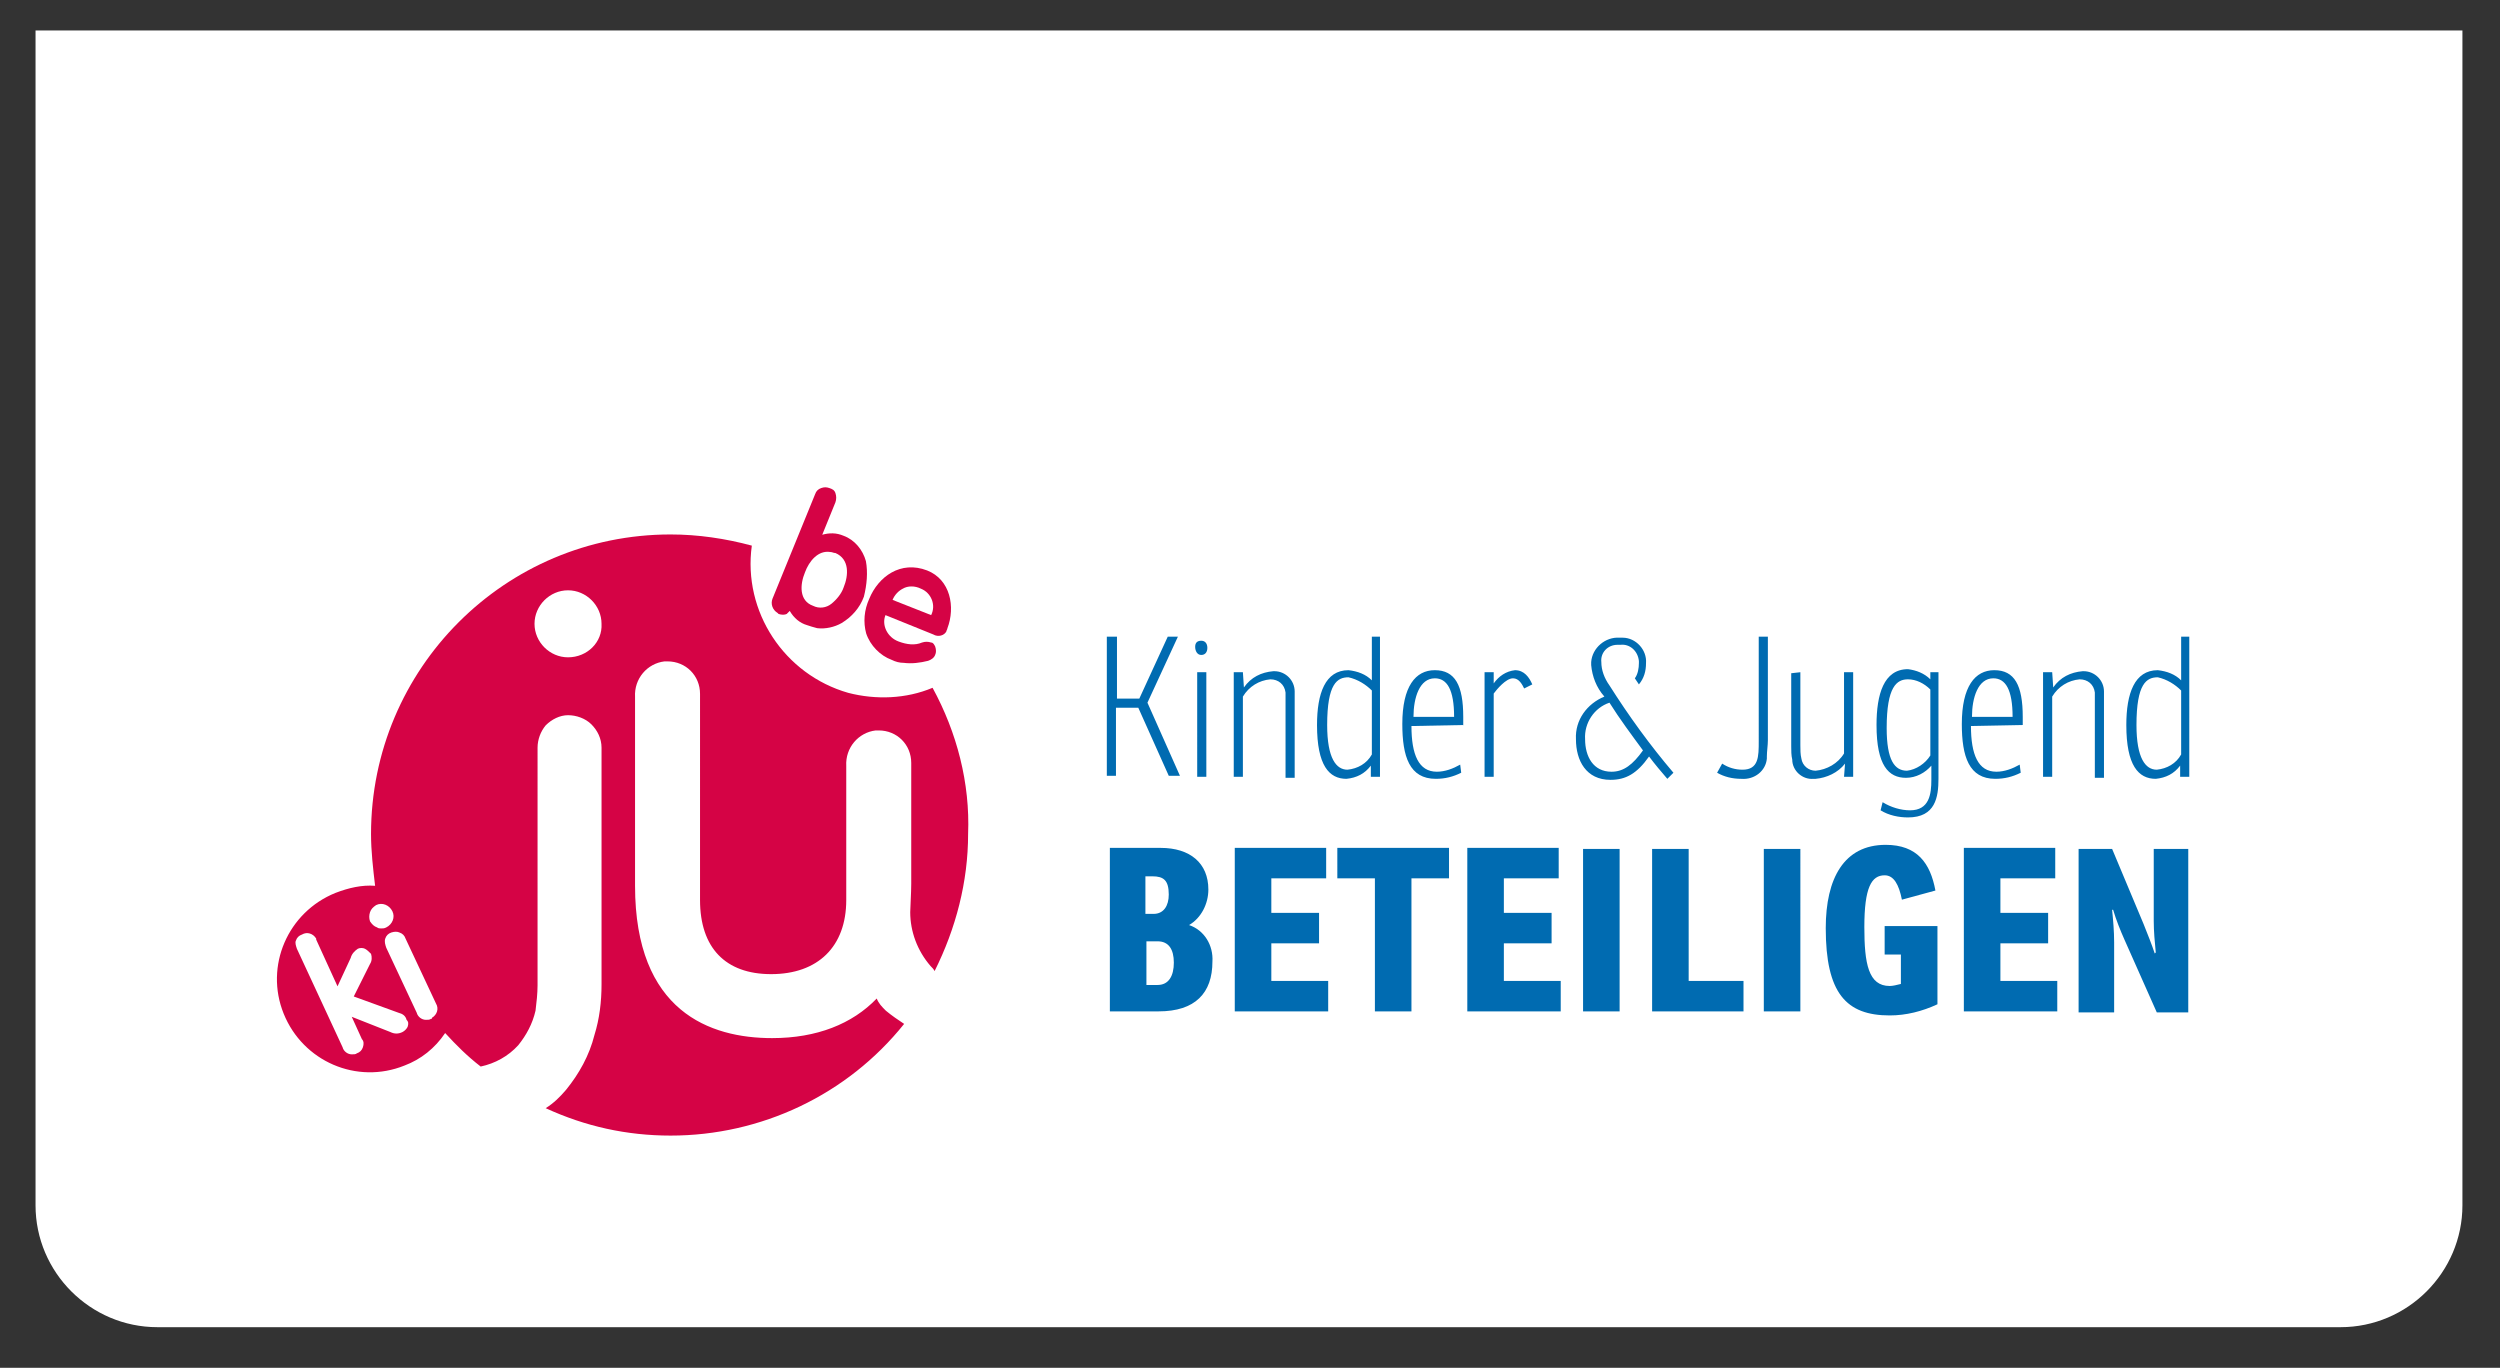
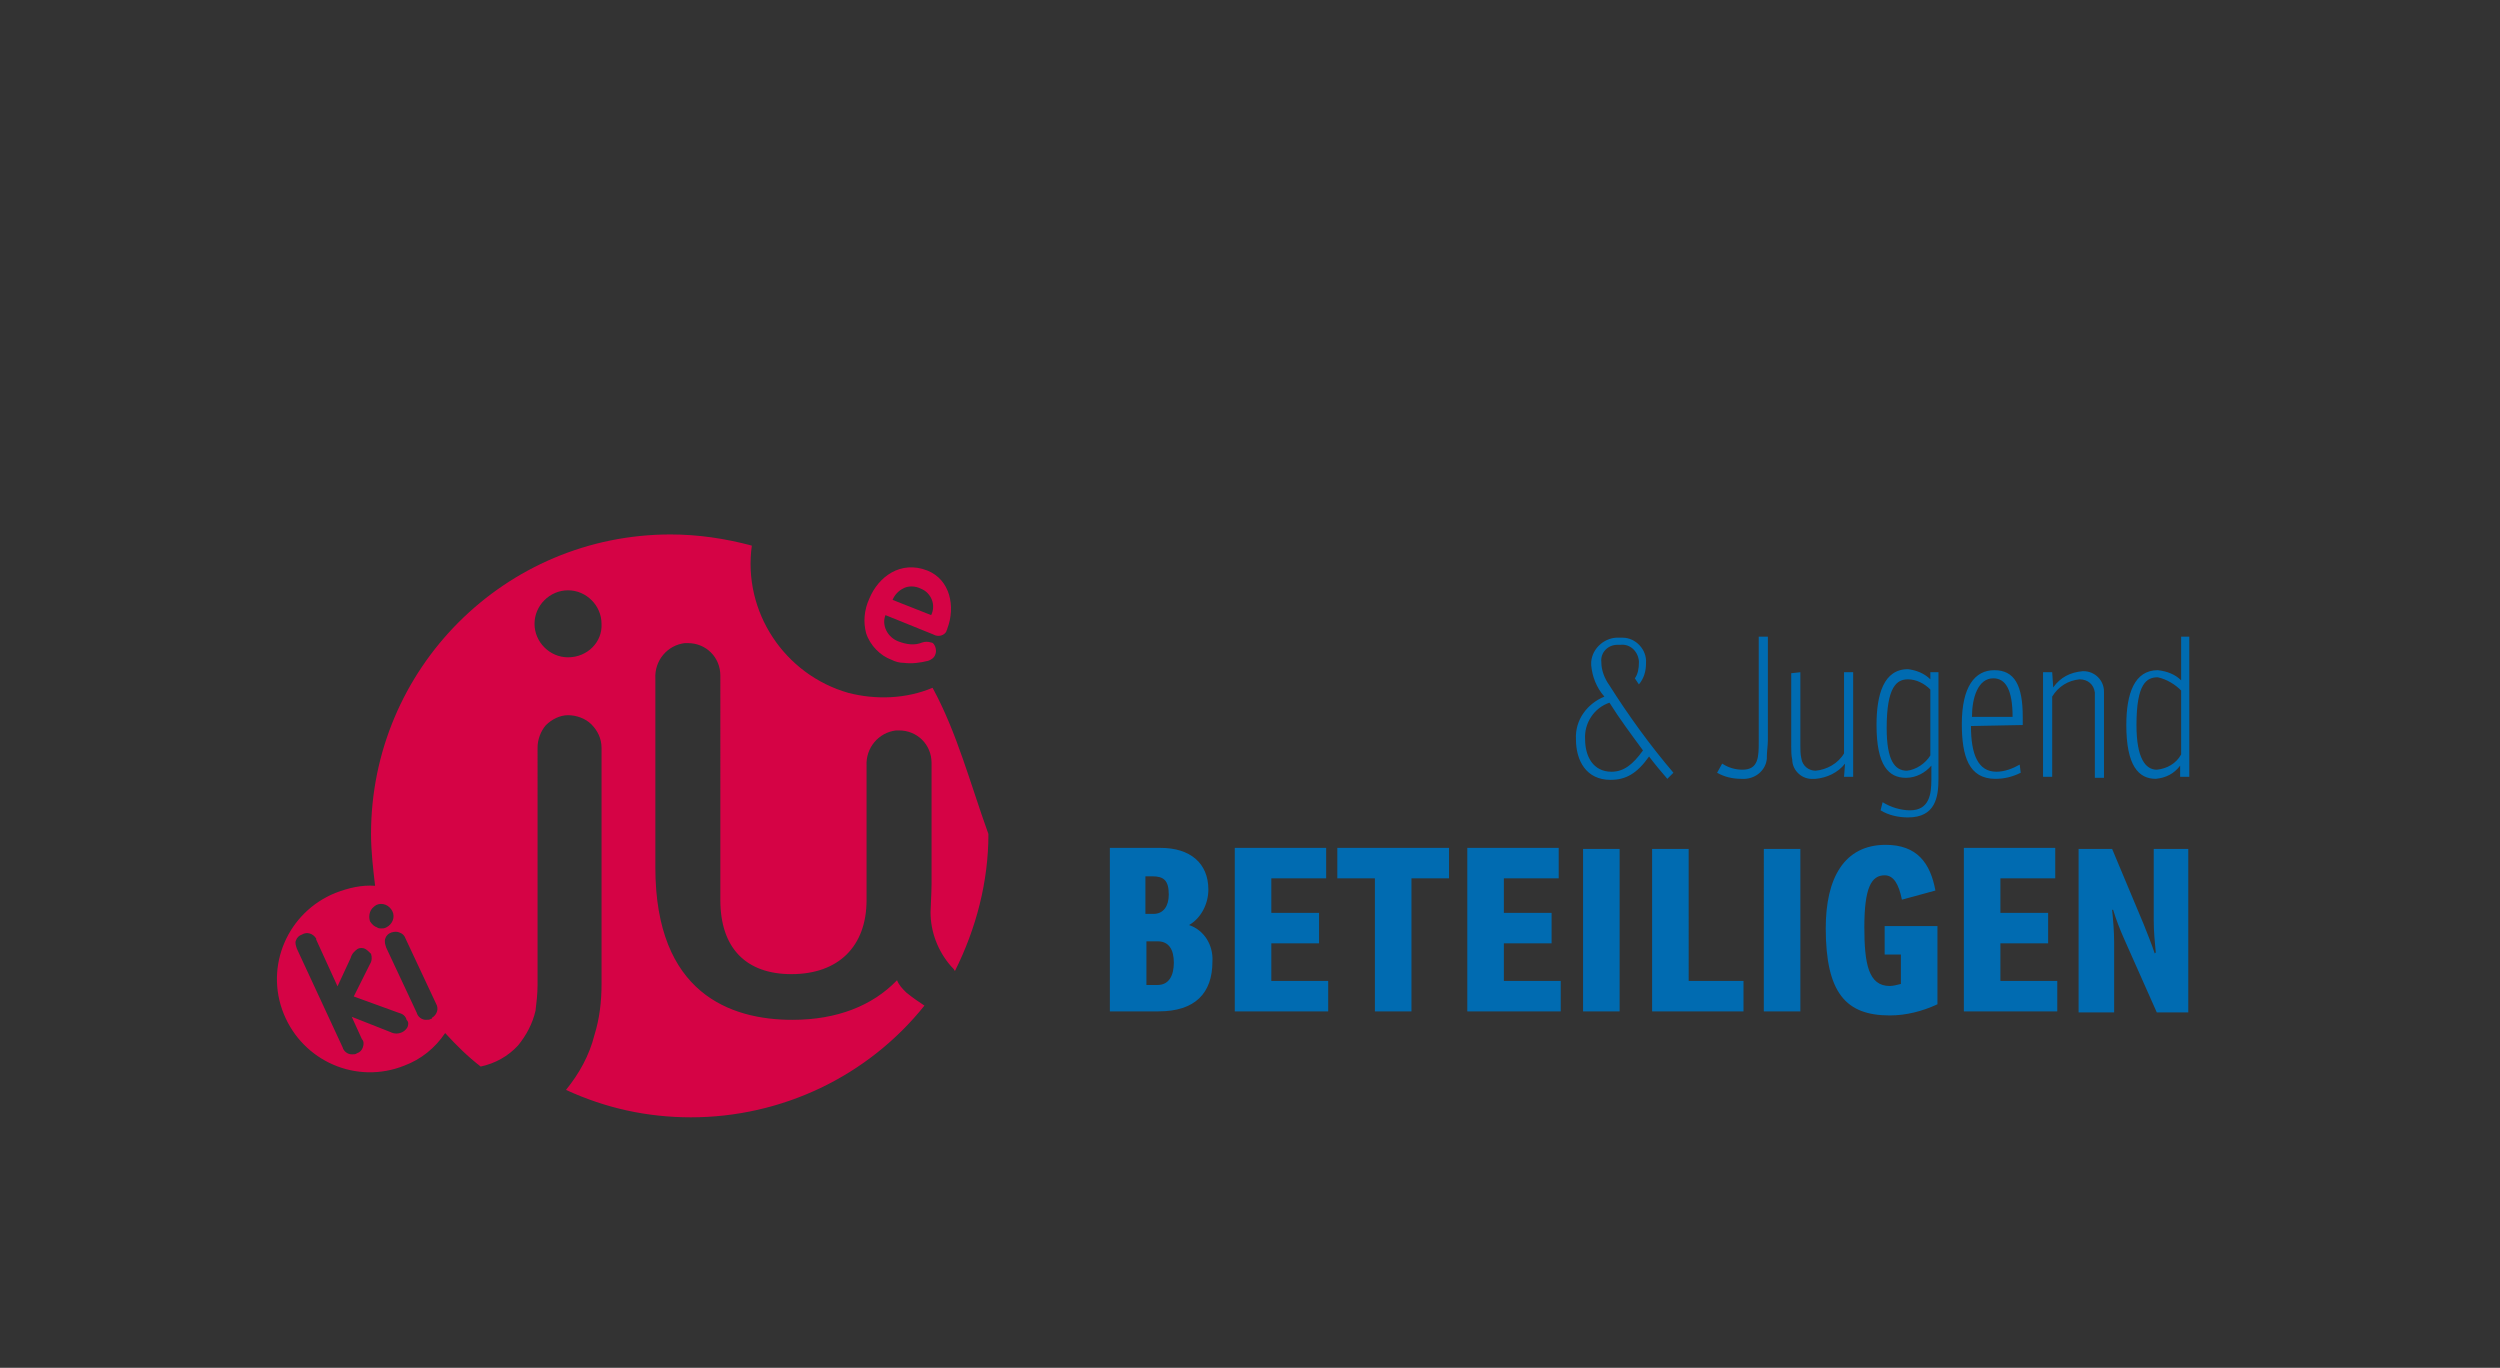
<svg xmlns="http://www.w3.org/2000/svg" version="1.1" id="Ebene_1" x="0px" y="0px" viewBox="0 0 246.2 134.7" style="enable-background:new 0 0 246.2 134.7;" xml:space="preserve">
  <rect x="0" y="0" width="246.2" height="134.7" fill="#333333" stroke="none" />
  <style type="text/css">
	.st0{fill:#FFFFFF;}
	.st1{fill:#D50345;}
	.st2{fill:#006BB1;}
	.st3{fill:none;}
</style>
-   <path class="st0" d="M3.5,3v115.7c0,6.6,5.4,12,12,12h215c6.6,0,12-5.4,12-12V3H3.5z" />
  <g id="Gruppe_1" transform="translate(32.839 78.933)">
-     <path id="Pfad_1" class="st1" d="M59-11.2c-2.6,1.1-5.6,1.2-8.3,0.5c-6.3-1.8-10.4-8-9.5-14.5c-2.6-0.7-5.3-1.1-8-1.1   C16.9-26.3,3.7-13.1,3.7,3.2c0,0,0,0,0,0c0,1.7,0.2,3.4,0.4,5.1C2.8,8.2,1.5,8.5,0.2,9c-4.7,1.9-7,7.2-5.1,11.9c0,0,0,0,0,0   c1.9,4.7,7.2,7,11.9,5.1c0,0,0,0,0,0c1.6-0.6,3-1.7,4-3.2c1.1,1.2,2.2,2.3,3.5,3.3c1.4-0.3,2.7-1,3.7-2.1c0.8-1,1.4-2.1,1.7-3.4   c0.1-0.8,0.2-1.7,0.2-2.5c0-1.3,0-2.8,0-4.3V-5.3c0-0.8,0.3-1.6,0.8-2.2c0.6-0.6,1.4-1,2.2-1c0.8,0,1.7,0.3,2.3,0.9   c0.6,0.6,1,1.4,1,2.3l0,23.3c0,1.7-0.2,3.4-0.7,5c-0.5,2-1.5,3.8-2.8,5.4c-0.6,0.7-1.2,1.3-2,1.8c3.9,1.8,8,2.7,12.3,2.7   c8.9,0,17.4-4,23-11c-0.6-0.4-1.2-0.8-1.8-1.3c-0.4-0.4-0.7-0.7-0.9-1.2c-2.4,2.5-5.9,3.9-10.3,3.9c-6.1,0-13.5-2.6-13.5-15v-18.6   c-0.1-1.8,1.2-3.3,2.9-3.5c0.1,0,0.2,0,0.3,0c1.8,0,3.2,1.4,3.2,3.2c0,0.1,0,0.2,0,0.3V9.7c0,4.7,2.5,7.3,7,7.3   c4.6,0,7.4-2.7,7.4-7.3V-3.5c-0.1-1.8,1.2-3.3,2.9-3.5c0.1,0,0.2,0,0.3,0c1.8,0,3.2,1.4,3.2,3.2c0,0.1,0,0.2,0,0.3V8.1   c0,0.9-0.1,2.4-0.1,2.8c0,1.9,0.7,3.8,2,5.3c0.2,0.2,0.3,0.3,0.4,0.5c2.1-4.2,3.3-8.8,3.3-13.5C62.7-1.8,61.4-6.8,59-11.2    M3.6,10.9c0.1-0.3,0.3-0.5,0.6-0.7c0.6-0.3,1.3,0,1.6,0.6c0.3,0.6,0,1.3-0.6,1.6c-0.2,0.1-0.3,0.1-0.5,0.1c-0.1,0-0.3,0-0.4-0.1   c-0.3-0.1-0.5-0.3-0.7-0.6C3.5,11.5,3.5,11.2,3.6,10.9 M7.3,22.2c-0.1,0.2-0.3,0.4-0.5,0.5c-0.4,0.2-0.8,0.2-1.2,0l-3.8-1.5l1,2.2   C3,23.6,3,23.9,2.9,24.2c-0.1,0.3-0.3,0.5-0.6,0.6c-0.1,0.1-0.3,0.1-0.5,0.1c-0.4,0-0.8-0.3-0.9-0.7l-4.5-9.7   c-0.1-0.3-0.2-0.6-0.1-0.8c0.1-0.3,0.3-0.5,0.6-0.6c0.5-0.3,1.1-0.1,1.4,0.4c0,0,0,0.1,0,0.1l2.1,4.6l1.3-2.8   c0.1-0.4,0.4-0.7,0.7-0.9c0.2-0.1,0.5-0.1,0.7,0c0.2,0.1,0.4,0.3,0.6,0.5c0.1,0.3,0.1,0.7-0.1,1l-1.6,3.2l4.4,1.6   c0.4,0.1,0.7,0.3,0.8,0.7C7.4,21.7,7.4,21.9,7.3,22.2 M9.6,21.4c-0.1,0.1-0.3,0.1-0.5,0.1c-0.4,0-0.8-0.3-0.9-0.7l-3-6.4   c-0.1-0.3-0.2-0.6-0.1-0.9c0.1-0.3,0.3-0.5,0.6-0.6c0.3-0.1,0.6-0.1,0.8,0c0.3,0.1,0.5,0.3,0.6,0.6l3,6.4c0.3,0.5,0.1,1.1-0.4,1.4   C9.7,21.4,9.7,21.4,9.6,21.4 M23.1-14.2c-1.8,0-3.3-1.5-3.3-3.3c0-1.8,1.5-3.3,3.3-3.3c1.8,0,3.3,1.5,3.3,3.3   C26.5-15.7,25-14.2,23.1-14.2" />
+     <path id="Pfad_1" class="st1" d="M59-11.2c-2.6,1.1-5.6,1.2-8.3,0.5c-6.3-1.8-10.4-8-9.5-14.5c-2.6-0.7-5.3-1.1-8-1.1   C16.9-26.3,3.7-13.1,3.7,3.2c0,0,0,0,0,0c0,1.7,0.2,3.4,0.4,5.1C2.8,8.2,1.5,8.5,0.2,9c-4.7,1.9-7,7.2-5.1,11.9c0,0,0,0,0,0   c1.9,4.7,7.2,7,11.9,5.1c0,0,0,0,0,0c1.6-0.6,3-1.7,4-3.2c1.1,1.2,2.2,2.3,3.5,3.3c1.4-0.3,2.7-1,3.7-2.1c0.8-1,1.4-2.1,1.7-3.4   c0.1-0.8,0.2-1.7,0.2-2.5c0-1.3,0-2.8,0-4.3V-5.3c0-0.8,0.3-1.6,0.8-2.2c0.6-0.6,1.4-1,2.2-1c0.8,0,1.7,0.3,2.3,0.9   c0.6,0.6,1,1.4,1,2.3l0,23.3c0,1.7-0.2,3.4-0.7,5c-0.5,2-1.5,3.8-2.8,5.4c3.9,1.8,8,2.7,12.3,2.7   c8.9,0,17.4-4,23-11c-0.6-0.4-1.2-0.8-1.8-1.3c-0.4-0.4-0.7-0.7-0.9-1.2c-2.4,2.5-5.9,3.9-10.3,3.9c-6.1,0-13.5-2.6-13.5-15v-18.6   c-0.1-1.8,1.2-3.3,2.9-3.5c0.1,0,0.2,0,0.3,0c1.8,0,3.2,1.4,3.2,3.2c0,0.1,0,0.2,0,0.3V9.7c0,4.7,2.5,7.3,7,7.3   c4.6,0,7.4-2.7,7.4-7.3V-3.5c-0.1-1.8,1.2-3.3,2.9-3.5c0.1,0,0.2,0,0.3,0c1.8,0,3.2,1.4,3.2,3.2c0,0.1,0,0.2,0,0.3V8.1   c0,0.9-0.1,2.4-0.1,2.8c0,1.9,0.7,3.8,2,5.3c0.2,0.2,0.3,0.3,0.4,0.5c2.1-4.2,3.3-8.8,3.3-13.5C62.7-1.8,61.4-6.8,59-11.2    M3.6,10.9c0.1-0.3,0.3-0.5,0.6-0.7c0.6-0.3,1.3,0,1.6,0.6c0.3,0.6,0,1.3-0.6,1.6c-0.2,0.1-0.3,0.1-0.5,0.1c-0.1,0-0.3,0-0.4-0.1   c-0.3-0.1-0.5-0.3-0.7-0.6C3.5,11.5,3.5,11.2,3.6,10.9 M7.3,22.2c-0.1,0.2-0.3,0.4-0.5,0.5c-0.4,0.2-0.8,0.2-1.2,0l-3.8-1.5l1,2.2   C3,23.6,3,23.9,2.9,24.2c-0.1,0.3-0.3,0.5-0.6,0.6c-0.1,0.1-0.3,0.1-0.5,0.1c-0.4,0-0.8-0.3-0.9-0.7l-4.5-9.7   c-0.1-0.3-0.2-0.6-0.1-0.8c0.1-0.3,0.3-0.5,0.6-0.6c0.5-0.3,1.1-0.1,1.4,0.4c0,0,0,0.1,0,0.1l2.1,4.6l1.3-2.8   c0.1-0.4,0.4-0.7,0.7-0.9c0.2-0.1,0.5-0.1,0.7,0c0.2,0.1,0.4,0.3,0.6,0.5c0.1,0.3,0.1,0.7-0.1,1l-1.6,3.2l4.4,1.6   c0.4,0.1,0.7,0.3,0.8,0.7C7.4,21.7,7.4,21.9,7.3,22.2 M9.6,21.4c-0.1,0.1-0.3,0.1-0.5,0.1c-0.4,0-0.8-0.3-0.9-0.7l-3-6.4   c-0.1-0.3-0.2-0.6-0.1-0.9c0.1-0.3,0.3-0.5,0.6-0.6c0.3-0.1,0.6-0.1,0.8,0c0.3,0.1,0.5,0.3,0.6,0.6l3,6.4c0.3,0.5,0.1,1.1-0.4,1.4   C9.7,21.4,9.7,21.4,9.6,21.4 M23.1-14.2c-1.8,0-3.3-1.5-3.3-3.3c0-1.8,1.5-3.3,3.3-3.3c1.8,0,3.3,1.5,3.3,3.3   C26.5-15.7,25-14.2,23.1-14.2" />
  </g>
  <g id="Gruppe_2" transform="translate(90.7 82.177)">
    <path id="Pfad_2" class="st1" d="M-2.9-17.2c0.4,0.2,0.8,0.3,1.2,0.3c0.8,0.1,1.6,0,2.4-0.2c0.3-0.1,0.6-0.3,0.7-0.6   c0.1-0.2,0.1-0.5,0-0.8c-0.1-0.2-0.2-0.4-0.4-0.4C0.7-19,0.4-19,0.1-18.9c-0.7,0.3-1.5,0.2-2.3-0.1c-1.1-0.4-1.7-1.6-1.3-2.6   c0,0,0,0,0,0l4.7,1.9c0.5,0.3,1.1,0.1,1.3-0.3c0-0.1,0.1-0.2,0.1-0.3c0.8-2.1,0.3-4.8-2-5.7c-2.6-1-4.8,0.6-5.7,2.8   c-0.5,1.1-0.6,2.3-0.3,3.4C-5-18.6-4-17.6-2.9-17.2 M-1.8-24.2c0.5-0.3,1.2-0.3,1.8,0c1,0.4,1.5,1.6,1,2.6l-3.8-1.5   C-2.6-23.6-2.2-24-1.8-24.2" />
  </g>
  <g id="Gruppe_3" transform="translate(81.475 74.363)">
-     <path id="Pfad_3" class="st1" d="M-4.8-13.9c0.3,0.1,0.6,0.1,0.8,0c0.1-0.1,0.2-0.2,0.3-0.3c0.4,0.7,1,1.2,1.7,1.4   c0.3,0.1,0.6,0.2,1,0.3c0.8,0.1,1.7-0.1,2.4-0.5c1-0.6,1.8-1.5,2.2-2.6C3.9-16.8,4-18,3.8-19.1c-0.3-1.1-1.1-2.1-2.2-2.5   c-0.7-0.3-1.4-0.3-2.1-0.1l1.3-3.2c0.1-0.3,0.1-0.6,0-0.9c-0.1-0.3-0.3-0.4-0.6-0.5c-0.3-0.1-0.5-0.1-0.8,0   c-0.3,0.1-0.5,0.3-0.6,0.6l-4.2,10.3c-0.2,0.5,0,1.1,0.5,1.4C-4.9-14-4.9-14-4.8-13.9 M-2.2-18c0.4-1.1,1.3-2.2,2.5-2   c0.2,0,0.3,0.1,0.5,0.1c1.4,0.6,1.3,2.2,0.8,3.4c-0.2,0.6-0.7,1.2-1.2,1.6c-0.5,0.4-1.2,0.5-1.8,0.2C-2.8-15.2-2.7-16.8-2.2-18" />
-   </g>
+     </g>
  <path id="Pfad_4" class="st2" d="M114.1,99.6c3.6,0,5.3-1.8,5.3-4.9c0.1-1.6-0.8-3.1-2.3-3.6c1.2-0.7,1.9-2.1,1.9-3.5  c0-2.6-1.8-4.1-4.7-4.1h-5v16.1H114.1z M114,92.7c1.1,0,1.6,0.8,1.6,2.1s-0.5,2.2-1.6,2.2h-1.1v-4.3H114z M113.5,86.3  c1.1,0,1.6,0.4,1.6,1.8c0,1.1-0.5,1.9-1.5,1.9h-0.8v-3.7H113.5z M121.6,99.6h9.2v-3h-5.6v-3.7h4.7v-3h-4.7v-3.4h5.4v-3h-9V99.6z   M131.7,86.5h3.7v13.1h3.6V86.5h3.7v-3h-11V86.5z M144.5,99.6h9.2v-3h-5.6v-3.7h4.7v-3h-4.7v-3.4h5.4v-3h-9V99.6z M155.9,99.6h3.6  V83.6h-3.6L155.9,99.6z M162.7,99.6h9v-3h-5.4V83.6h-3.6V99.6z M173.7,99.6h3.6V83.6h-3.6L173.7,99.6z M185.5,94h1.7v2.9  c-0.4,0.1-0.8,0.2-1.1,0.2c-2.1,0-2.5-2.2-2.5-5.8c0-3.9,0.7-5.1,2-5.1c0.9,0,1.4,0.9,1.7,2.4l3.3-0.9c-0.5-2.7-1.8-4.5-4.9-4.5  c-4.1,0-5.9,3.3-5.9,8.2c0,6.4,2,8.6,6.3,8.6c1.6,0,3.2-0.4,4.7-1.1v-7.7h-5.2V94z M193.4,99.6h9.2v-3H197v-3.7h4.7v-3H197v-3.4h5.4  v-3h-9V99.6z M212.1,83.6v7.1c0,1,0.1,2.1,0.2,3.1l-0.1,0.1c-0.3-0.9-0.7-1.9-1.1-2.9l-3.1-7.4h-3.3v16.1h3.5v-6.9  c0-1.1-0.1-2.2-0.2-3.2l0.1,0c0.3,1,0.7,2,1.1,2.9l3.2,7.2h3.1V83.6H212.1z" />
-   <path id="Pfad_5" class="st2" d="M116,62.7h-1l-2.8,6.1H110v-6.1H109v13.7h0.9v-6.7h2.2l3,6.7h1.1l-3.2-7.2L116,62.7z M117.9,76.5  h0.9V66.2h-0.9V76.5z M117.7,63.7c0,0.4,0.2,0.8,0.6,0.8c0.4,0,0.6-0.3,0.6-0.7s-0.2-0.7-0.6-0.7C117.9,63.1,117.7,63.3,117.7,63.7   M122.4,66.2h-0.9v10.3h0.9v-7.9c0.6-1,1.6-1.6,2.7-1.7c0.8,0,1.4,0.5,1.5,1.3c0,0,0,0.1,0,0.1c0,0.4,0,0.7,0,1.1v7.2h0.9v-7.3  c0-0.5,0-0.8,0-1.2c0-1.1-0.9-2-2-2c0,0-0.1,0-0.1,0c-1.2,0.1-2.2,0.6-2.9,1.6L122.4,66.2z M135.1,68v6.3c-0.5,0.9-1.4,1.4-2.4,1.5  c-1.1,0-2-1.1-2-4.4c0-4.1,1-4.7,2.1-4.7C133.7,66.9,134.5,67.4,135.1,68 M135.1,62.7V67c-0.6-0.6-1.4-0.9-2.3-1  c-2.3,0-3.1,2.3-3.1,5.4c0,4,1.2,5.3,2.9,5.3c1-0.1,1.8-0.5,2.4-1.3v1.1h0.9V62.7L135.1,62.7z M144.1,71.4v-0.8  c0-3.1-0.8-4.6-2.8-4.6c-1.9,0-3.2,1.6-3.2,5.3c0,3.2,0.7,5.4,3.3,5.4c0.9,0,1.7-0.2,2.5-0.6l-0.1-0.8c-0.7,0.4-1.5,0.7-2.3,0.7  c-1.8,0-2.5-1.7-2.5-4.5L144.1,71.4z M143.2,70.6h-4c0-1.9,0.6-3.8,2.1-3.8C142.5,66.8,143.2,67.9,143.2,70.6 M149.2,66  c-0.9,0.1-1.6,0.6-2.1,1.3v-1.1h-0.9v10.3h0.9v-8.2c0.3-0.4,1.2-1.5,1.9-1.5c0.6,0,0.9,0.6,1.1,1l0.8-0.4  C150.6,66.7,150.1,66,149.2,66" />
  <path id="Pfad_6" class="st2" d="M156.1,72.8c-0.1-1.6,0.9-3.1,2.4-3.6c1,1.6,2.2,3.2,3.3,4.7c-1,1.4-1.9,2.1-3.1,2.1  C156.9,76,156.1,74.5,156.1,72.8 M161.4,67.4c0.5-0.6,0.7-1.3,0.7-2.1c0.1-1.3-1-2.5-2.3-2.5c-0.1,0-0.2,0-0.3,0  c-1.4-0.1-2.7,1-2.8,2.4c0,0.1,0,0.2,0,0.3c0.1,1.1,0.5,2.2,1.3,3.1c-1.7,0.7-2.9,2.3-2.8,4.2c0,2.1,1,4,3.4,4  c1.5,0,2.6-0.6,3.8-2.3c0.6,0.8,1.2,1.5,1.8,2.2l0.6-0.6c-2.3-2.7-4.4-5.6-6.3-8.6c-0.5-0.7-0.8-1.5-0.8-2.3  c-0.1-0.9,0.6-1.7,1.6-1.7c0.1,0,0.2,0,0.3,0c0.9-0.1,1.7,0.6,1.8,1.6c0,0.1,0,0.2,0,0.2c0,0.5-0.1,1.1-0.4,1.5L161.4,67.4z   M169.1,76.1c0.7,0.4,1.5,0.6,2.4,0.6c1.3,0.1,2.4-0.8,2.5-2c0-0.1,0-0.1,0-0.2c0-0.5,0.1-1.1,0.1-1.6V62.7h-0.9V73  c0,1.5,0,2.8-1.6,2.8c-0.7,0-1.4-0.2-2-0.6L169.1,76.1z M181.6,76.5h0.9V66.2h-0.9v8c-0.6,1-1.7,1.6-2.8,1.7c-0.7,0-1.3-0.5-1.4-1.2  c-0.1-0.4-0.1-0.9-0.1-1.3v-7.2l-0.9,0.1v7.2c0,0.4,0,0.9,0.1,1.3c0,1.1,1,2,2.1,1.9c0.1,0,0.1,0,0.2,0c1.1-0.1,2.2-0.6,2.9-1.5  L181.6,76.5z M190.1,67.9v6.5c-0.5,0.8-1.4,1.4-2.3,1.5c-1.2,0-2-1-2-4.2c0-4.1,1-4.8,2.1-4.8C188.7,66.9,189.5,67.3,190.1,67.9   M190.1,66.2v0.7c-0.6-0.6-1.4-0.9-2.2-1c-2.4,0-3.1,2.5-3.1,5.5c0,4,1.2,5.2,2.9,5.2c1,0,1.9-0.5,2.5-1.2v1.4c0,1.4-0.2,3-2.1,3  c-0.9,0-1.9-0.3-2.7-0.8l-0.2,0.8c0.8,0.5,1.8,0.7,2.7,0.7c2.7,0,3-2,3-3.8V66.2H190.1z M199.2,71.4v-0.8c0-3.1-0.8-4.6-2.8-4.6  c-1.9,0-3.2,1.6-3.2,5.3c0,3.2,0.7,5.4,3.3,5.4c0.9,0,1.7-0.2,2.5-0.6l-0.1-0.8c-0.7,0.4-1.5,0.7-2.3,0.7c-1.8,0-2.5-1.7-2.5-4.5  L199.2,71.4z M198.2,70.6h-4c0-1.9,0.6-3.8,2.1-3.8C197.5,66.8,198.2,67.9,198.2,70.6 M202.1,66.2h-0.9v10.3h0.9v-7.9  c0.6-1,1.6-1.6,2.7-1.7c0.8,0,1.4,0.5,1.5,1.3c0,0,0,0.1,0,0.1c0,0.4,0,0.7,0,1.1v7.2h0.9v-7.3c0-0.5,0-0.8,0-1.2c0-1.1-0.9-2-2-2  c0,0-0.1,0-0.1,0c-1.2,0.1-2.2,0.6-2.9,1.6L202.1,66.2z M214.8,68v6.3c-0.5,0.9-1.4,1.4-2.4,1.5c-1.1,0-2-1.1-2-4.4  c0-4.1,1-4.7,2.1-4.7C213.4,66.9,214.2,67.4,214.8,68 M214.8,62.7V67c-0.6-0.6-1.4-0.9-2.3-1c-2.3,0-3.1,2.3-3.1,5.4  c0,4,1.2,5.3,2.9,5.3c1-0.1,1.8-0.5,2.4-1.3v1.1h0.9V62.7L214.8,62.7z" />
-   <path id="Pfad_7" class="st3" d="M27.3,111.7h188.3V48H27.3V111.7z" />
</svg>